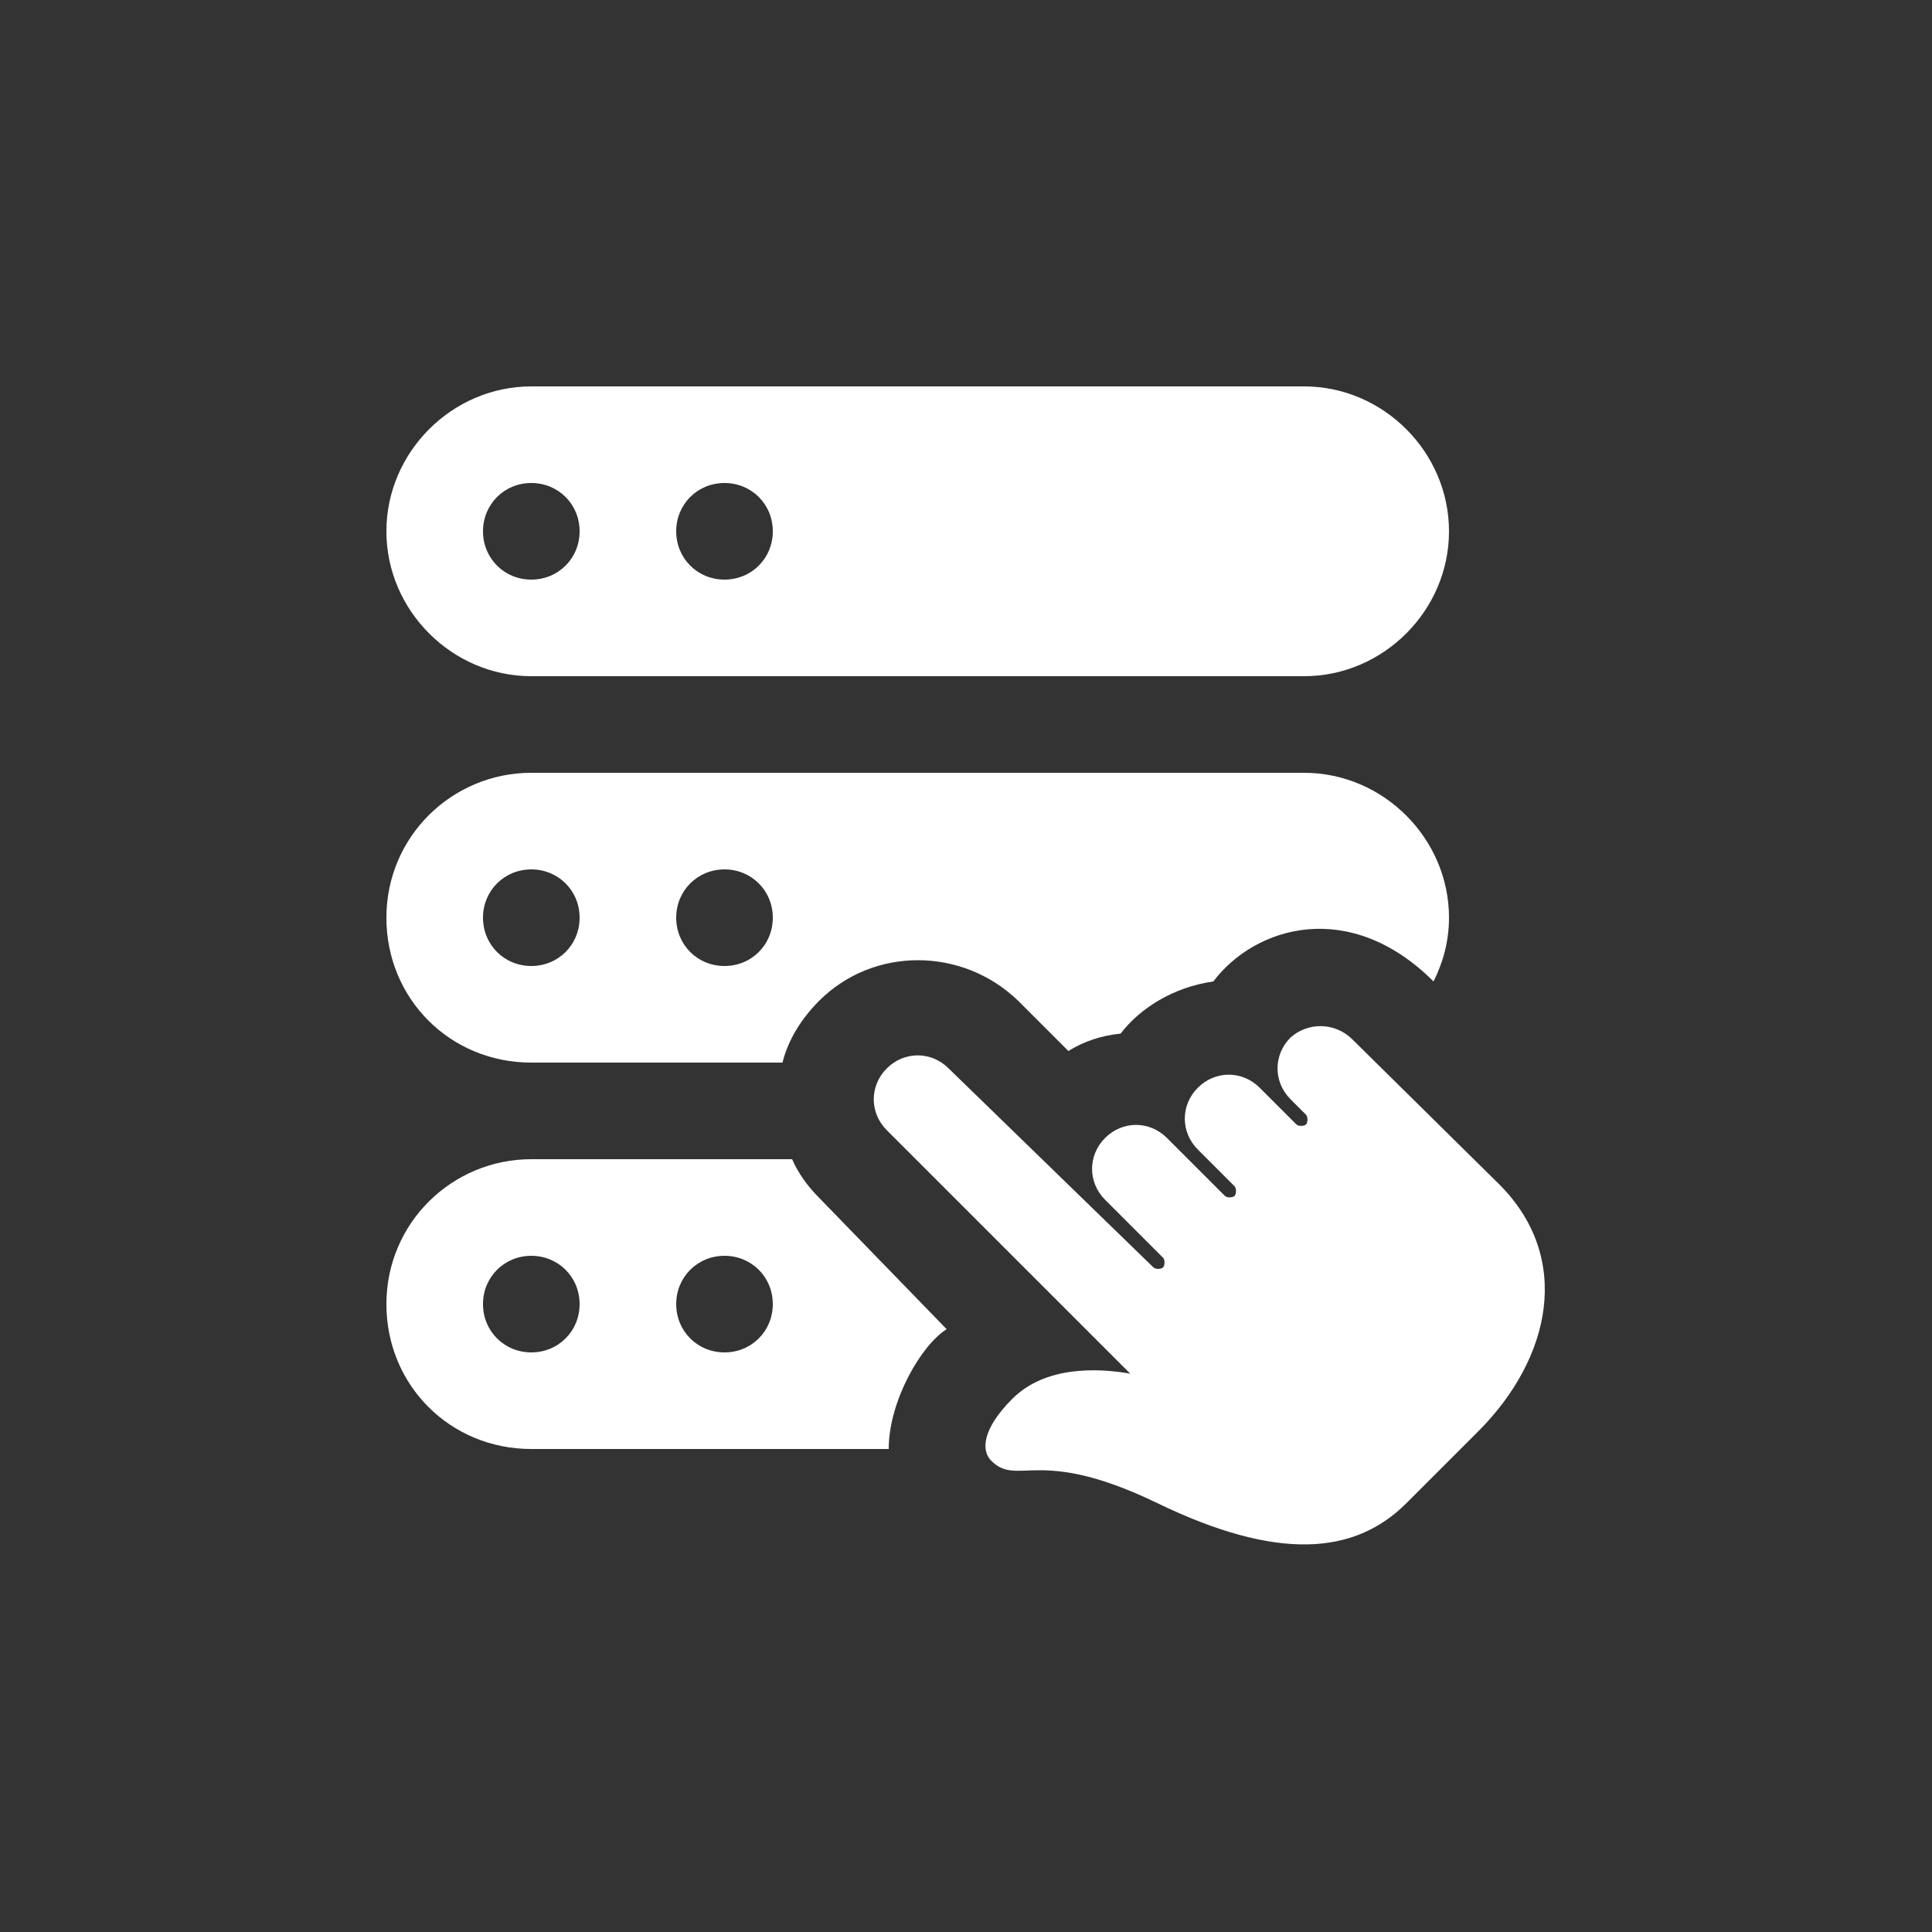
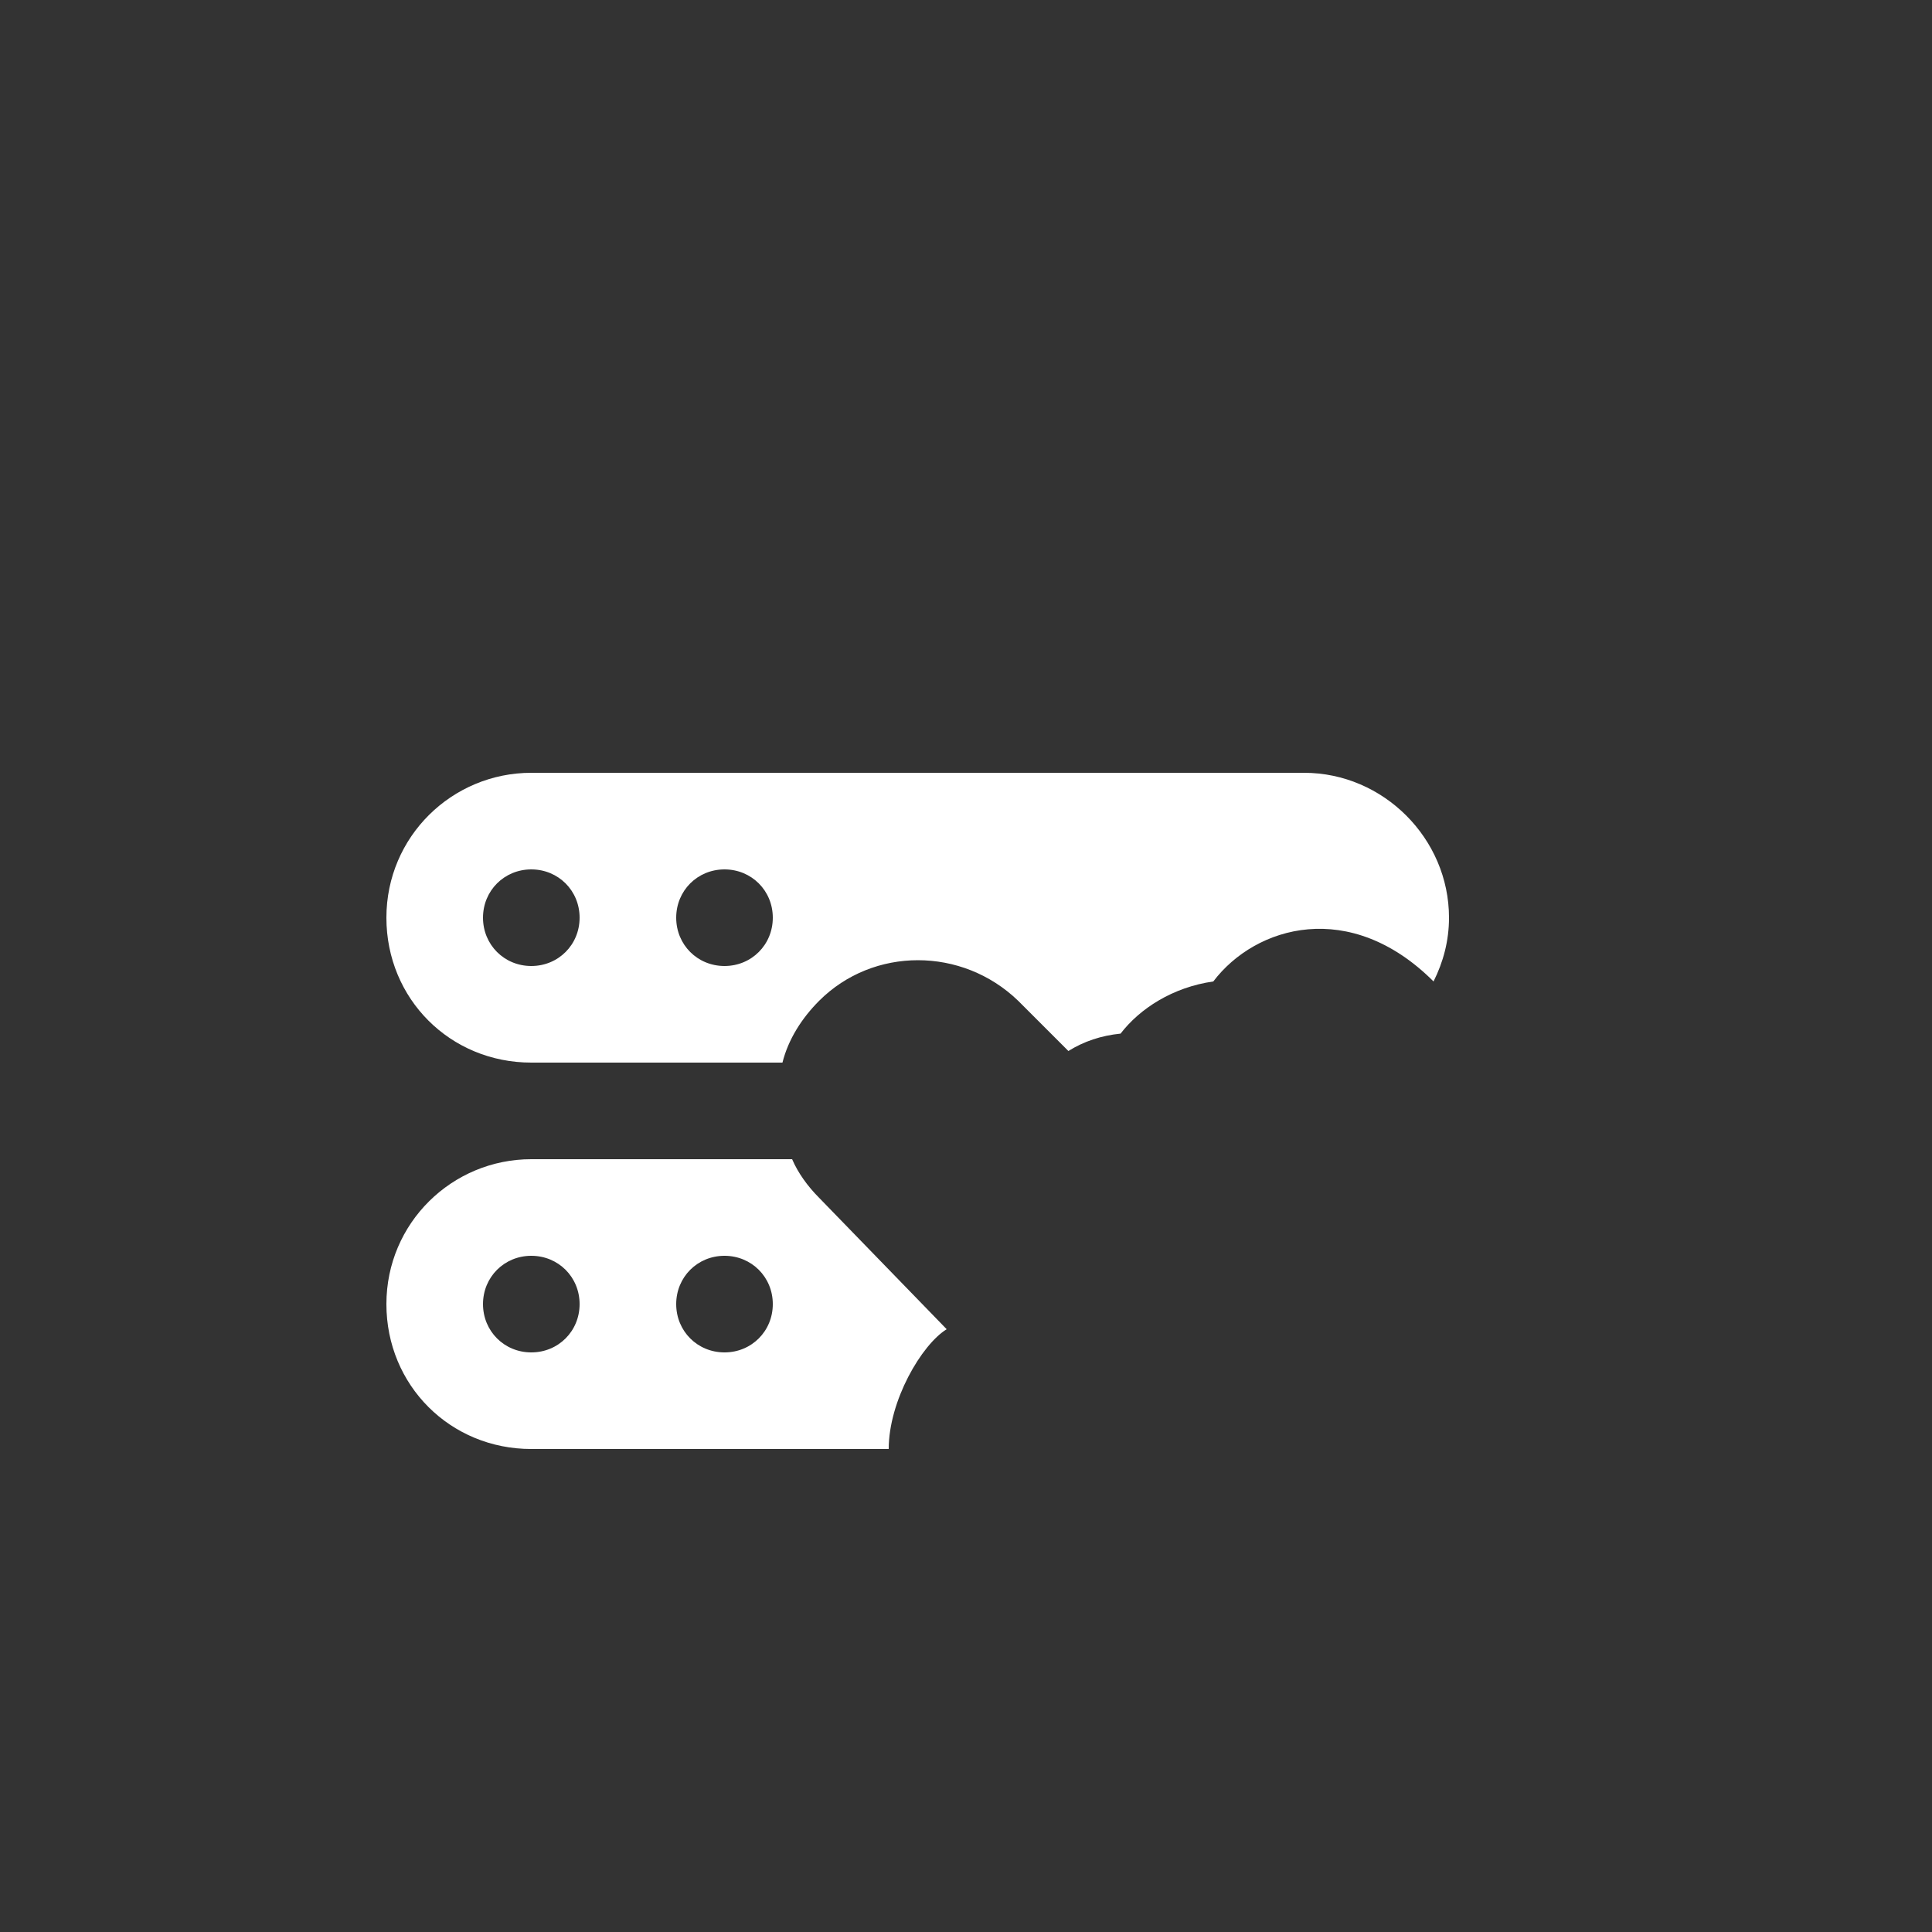
<svg xmlns="http://www.w3.org/2000/svg" version="1.1" id="Layer_1" x="0" y="0" viewBox="0 0 100 100" xml:space="preserve">
  <rect x="0" y="0" width="100" height="100" fill="#333333" stroke="none" />
  <style>.st0{fill:#fff}</style>
-   <path class="st0" d="M66.8 53.7c-.9.9-.9 2.3 0 3.2l.8.8c.1.1.1.4 0 .5s-.4.1-.5 0l-1.9-1.9c-.9-.9-2.3-.9-3.2 0s-.9 2.3 0 3.2l1.9 1.9c.1.1.1.4 0 .5-.1.1-.4.1-.5 0l-3-3c-.9-.9-2.3-.9-3.2 0s-.9 2.3 0 3.2l3 3c.1.1.1.4 0 .5s-.4.1-.5 0L49.1 55.3c-.9-.9-2.3-.9-3.2 0s-.9 2.3 0 3.2l12.6 12.6c-1.7-.3-4.4-.4-6.1 1.3-1.6 1.6-1.6 2.7-1.1 3.2 1.4 1.4 2.4-.8 8.6 2.2s10.2 2.7 12.9 0l3.7-3.7c3.8-3.8 4.9-9 1.1-12.8L70 53.8c-.9-.9-2.3-.9-3.2-.1zm.7-33.7h-40c-4.1 0-7.5 3.4-7.5 7.5s3.4 7.5 7.5 7.5h40c4.1 0 7.5-3.4 7.5-7.5S71.6 20 67.5 20zm-40 10c-1.4 0-2.5-1.1-2.5-2.5s1.1-2.5 2.5-2.5 2.5 1.1 2.5 2.5-1.1 2.5-2.5 2.5zm10 0c-1.4 0-2.5-1.1-2.5-2.5s1.1-2.5 2.5-2.5 2.5 1.1 2.5 2.5-1.1 2.5-2.5 2.5z" />
  <path class="st0" d="M67.5 40h-40c-4.1 0-7.5 3.3-7.5 7.5s3.3 7.5 7.5 7.5h13c.3-1.2 1-2.3 1.9-3.2 2.8-2.8 7.4-2.8 10.3 0l2.6 2.6c.8-.5 1.7-.8 2.7-.9 1-1.3 2.7-2.4 4.8-2.7 2.2-2.9 7.1-4.3 11.4 0 .5-1 .8-2.1.8-3.3 0-4.1-3.4-7.5-7.5-7.5zm-40 10c-1.4 0-2.5-1.1-2.5-2.5s1.1-2.5 2.5-2.5 2.5 1.1 2.5 2.5-1.1 2.5-2.5 2.5zm10 0c-1.4 0-2.5-1.1-2.5-2.5s1.1-2.5 2.5-2.5 2.5 1.1 2.5 2.5-1.1 2.5-2.5 2.5zm4.9 12c-.6-.6-1.1-1.3-1.4-2H27.5c-4.1 0-7.5 3.3-7.5 7.5s3.3 7.5 7.5 7.5H46c0-2.5 1.7-5.4 3-6.2L42.4 62zm-14.9 8c-1.4 0-2.5-1.1-2.5-2.5s1.1-2.5 2.5-2.5 2.5 1.1 2.5 2.5-1.1 2.5-2.5 2.5zm10 0c-1.4 0-2.5-1.1-2.5-2.5s1.1-2.5 2.5-2.5 2.5 1.1 2.5 2.5-1.1 2.5-2.5 2.5z" />
</svg>